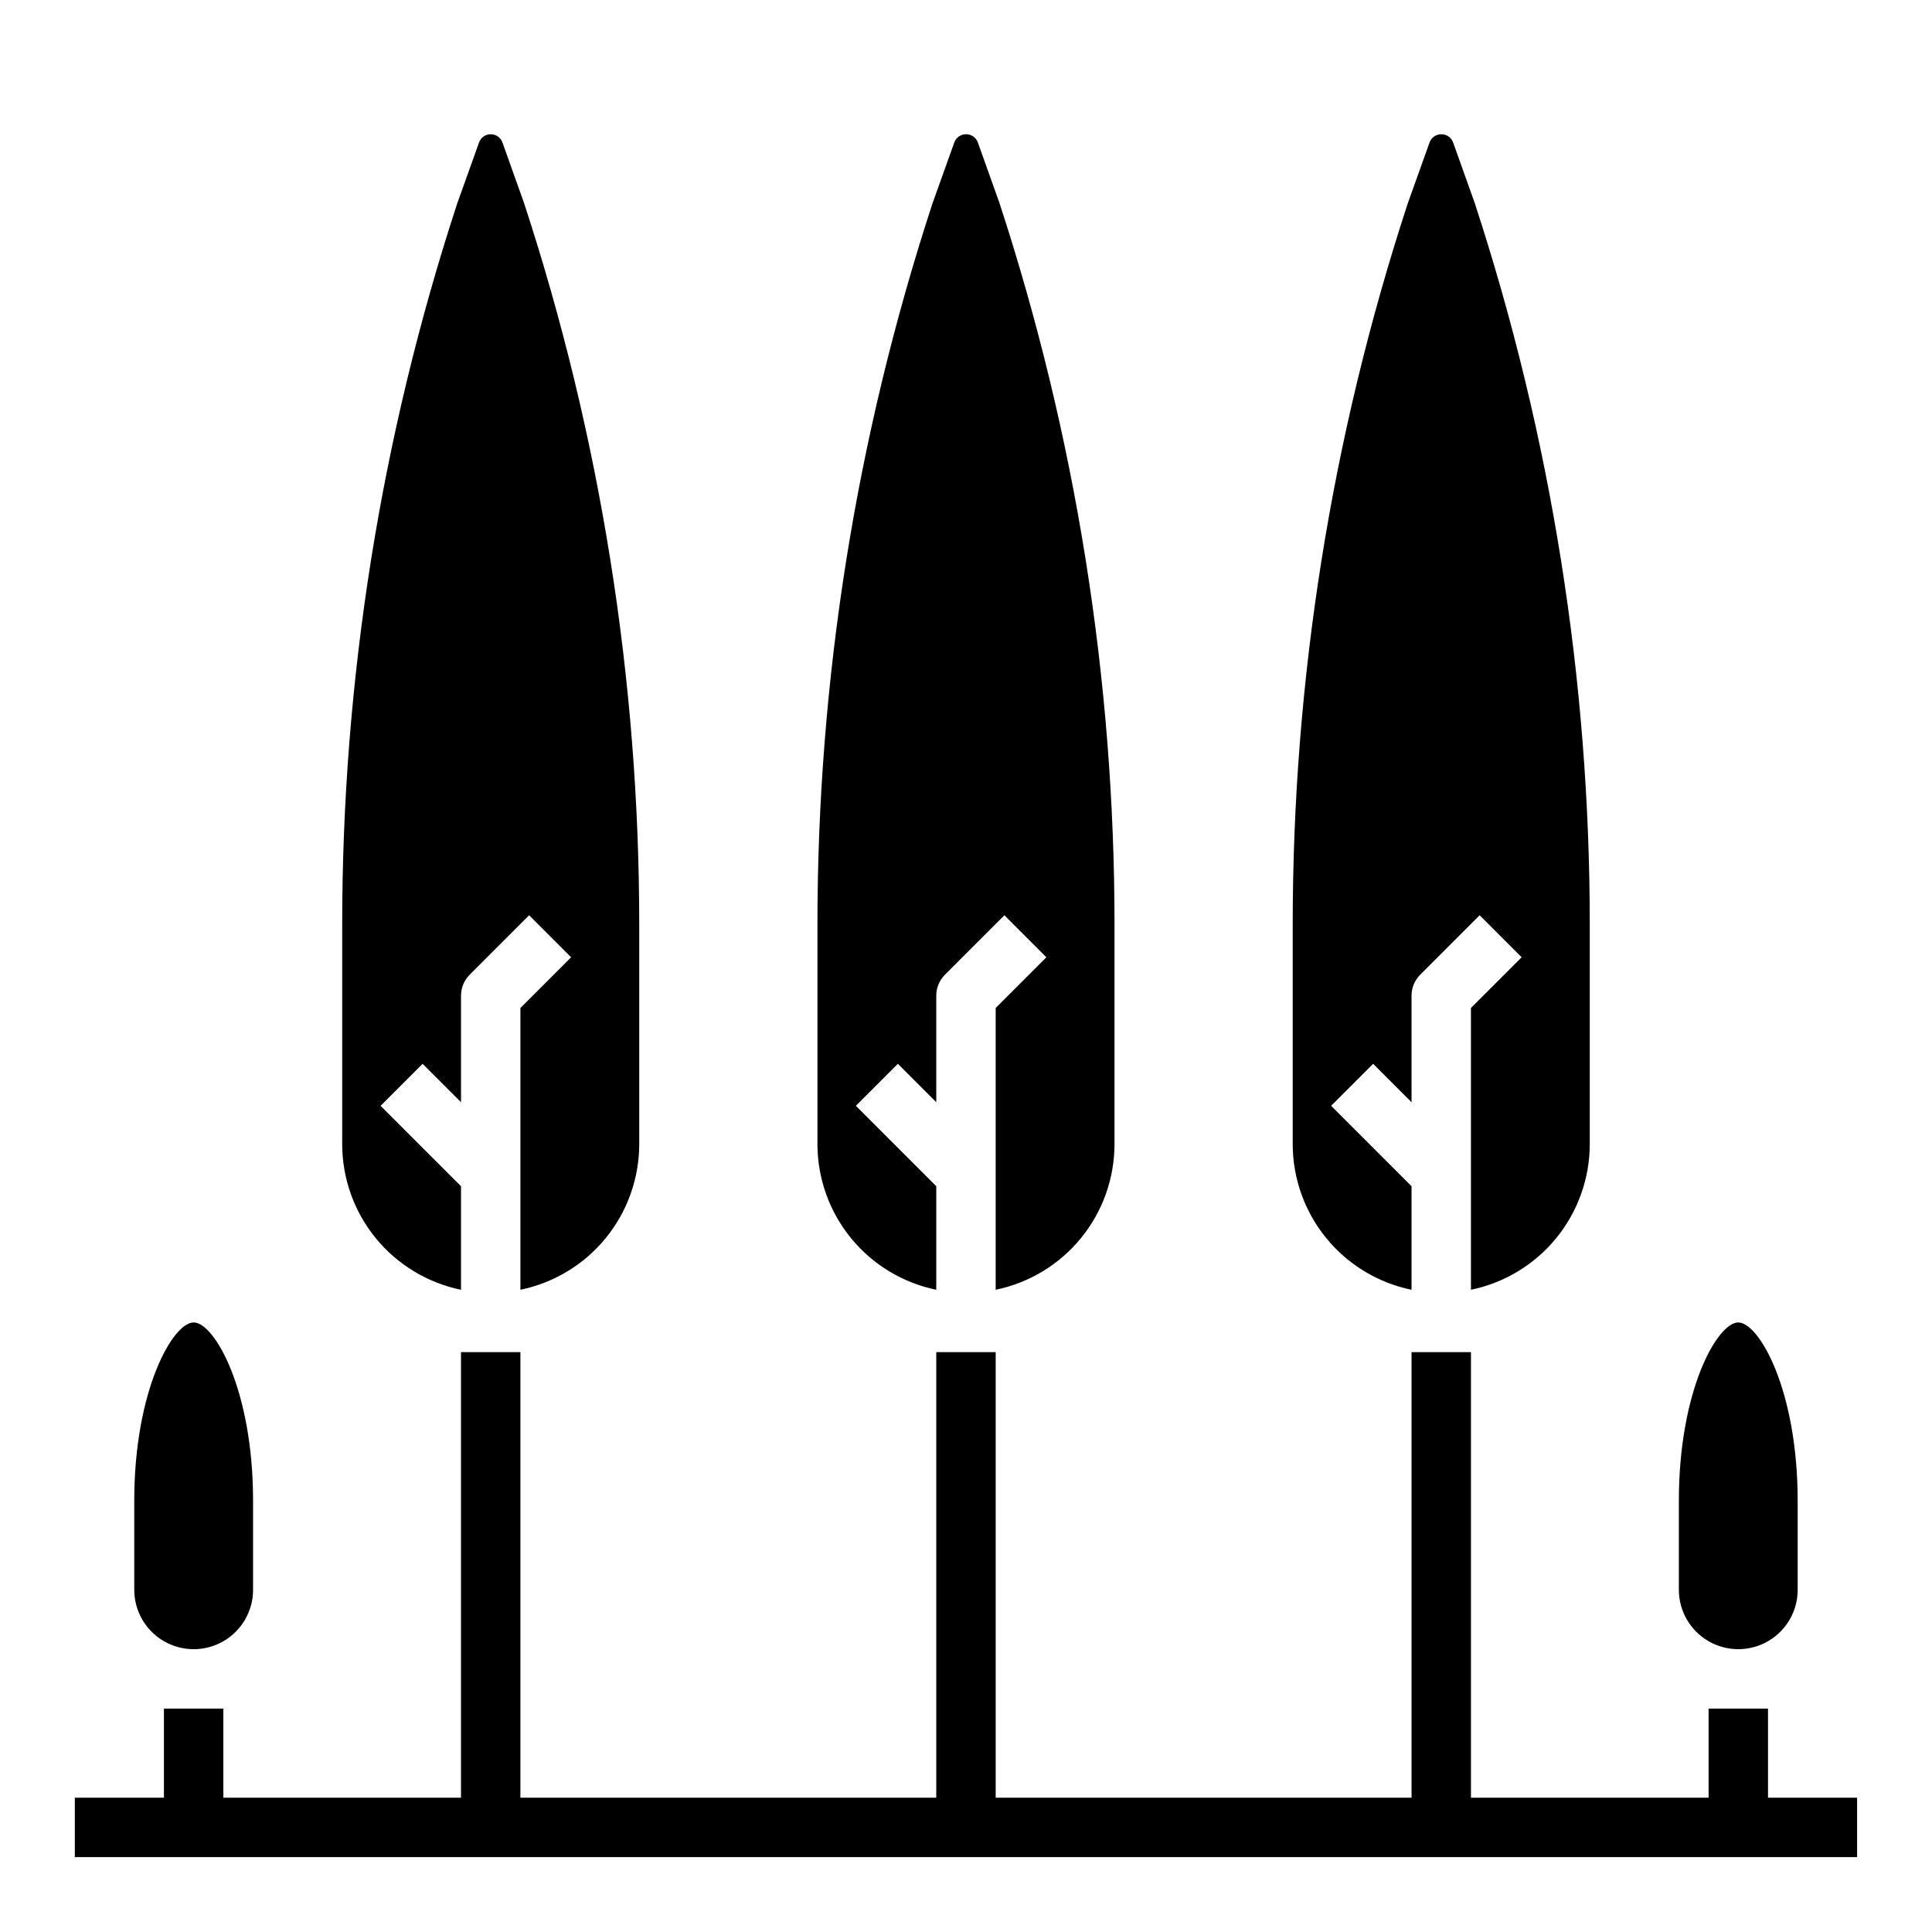
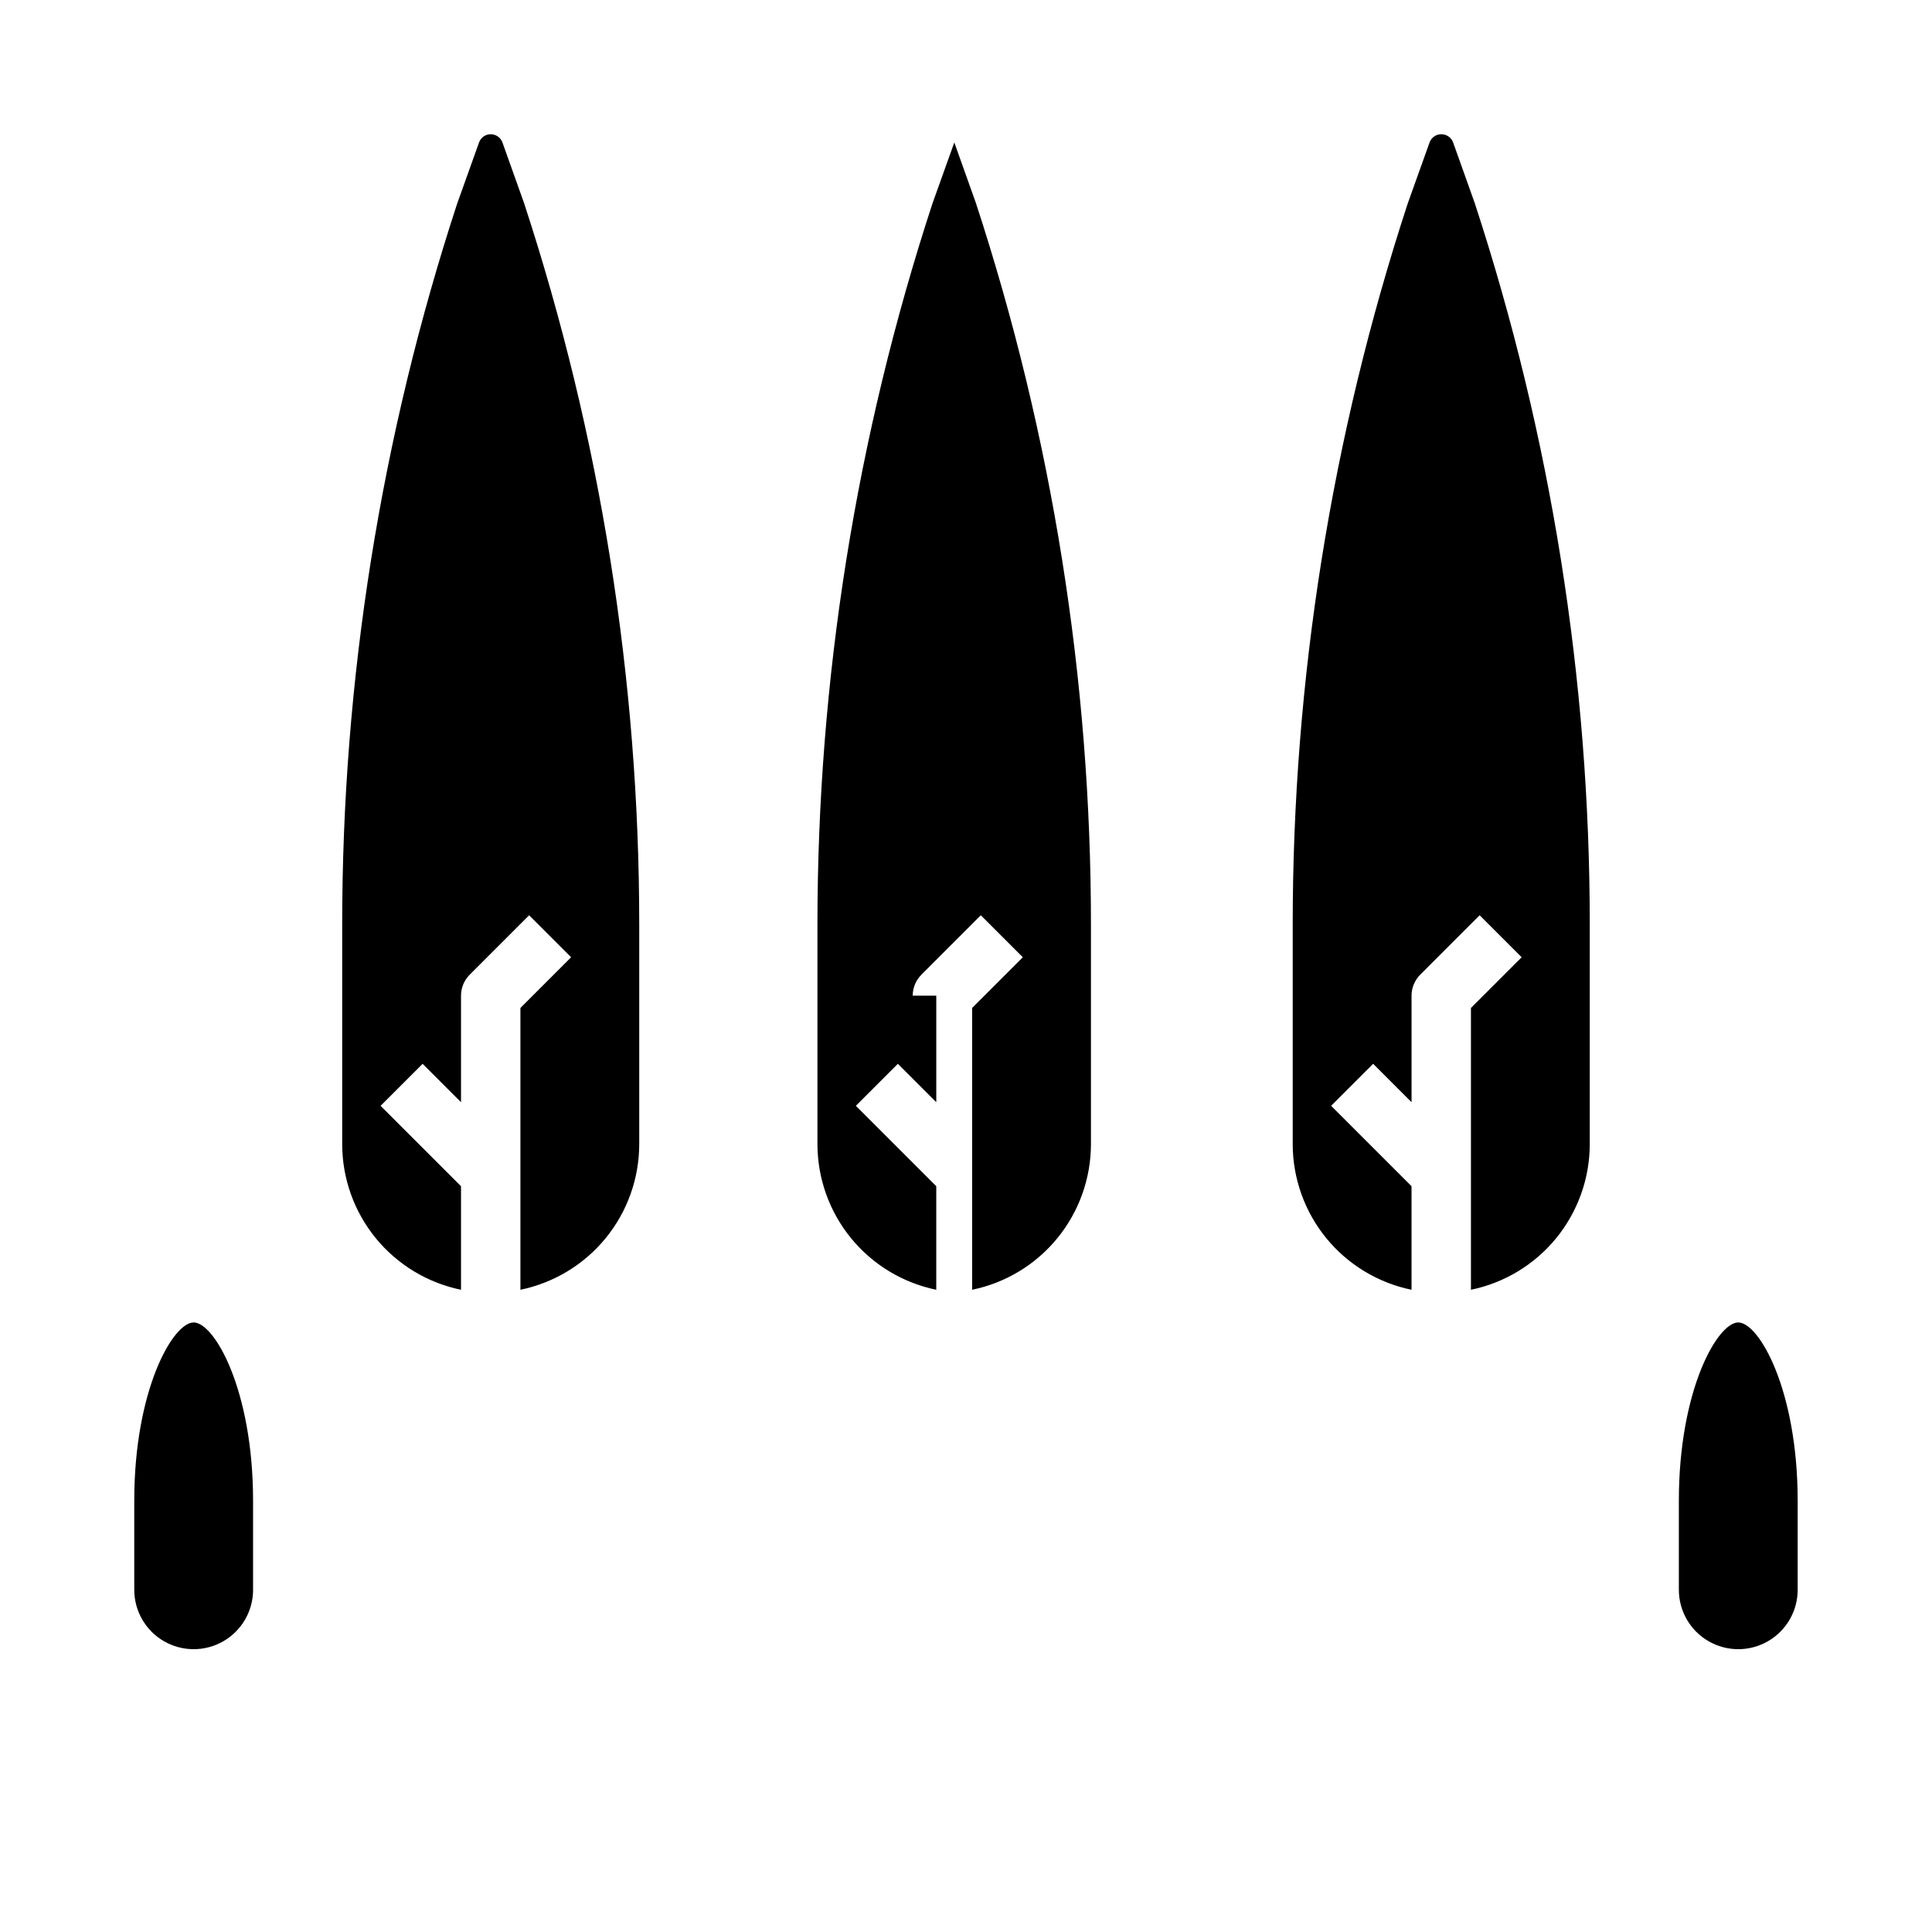
<svg xmlns="http://www.w3.org/2000/svg" fill="#000000" width="800px" height="800px" version="1.1" viewBox="144 144 512 512">
  <g>
-     <path d="m179.58 565.31v-23.617c0-29.301 10.234-47.23 15.742-47.23 5.512 0 15.742 17.934 15.742 47.23v23.617h0.004c0 5.625-3 10.82-7.871 13.633-4.871 2.812-10.875 2.812-15.746 0s-7.871-8.008-7.871-13.633zm86.594-157.44v28.23l-10.18-10.18-11.133 11.133 21.312 21.309v27.441c-8.887-1.828-16.867-6.664-22.605-13.688-5.734-7.027-8.871-15.816-8.883-24.887v-58.039c-0.023-64.949 10.262-129.49 30.465-191.22l5.801-16.207v-0.004c0.465-1.309 1.703-2.184 3.094-2.18 1.391 0 2.633 0.871 3.109 2.18l5.715 16.02c20.246 61.785 30.551 126.39 30.535 191.41v58.039c-0.012 9.07-3.148 17.859-8.887 24.887-5.734 7.023-13.719 11.859-22.602 13.688v-74.676l13.438-13.438-11.133-11.133-15.742 15.742v0.004c-1.477 1.477-2.305 3.477-2.305 5.566zm125.95 0v28.23l-10.18-10.18-11.133 11.133 21.309 21.309v27.441c-8.883-1.828-16.867-6.664-22.602-13.688-5.734-7.027-8.875-15.816-8.887-24.887v-58.039c-0.02-64.949 10.266-129.49 30.465-191.22l5.801-16.207 0.004-0.004c0.461-1.309 1.703-2.184 3.094-2.18 1.406-0.016 2.668 0.859 3.148 2.18l5.715 16.02c20.23 61.789 30.523 126.39 30.496 191.41v58.039c-0.012 9.07-3.148 17.859-8.887 24.887-5.734 7.023-13.719 11.859-22.602 13.688v-74.676l13.438-13.438-11.133-11.133-15.742 15.742v0.004c-1.477 1.477-2.309 3.477-2.309 5.566zm125.95 0v28.23l-10.18-10.18-11.133 11.133 21.309 21.309v27.441c-8.883-1.828-16.867-6.664-22.602-13.688-5.734-7.027-8.875-15.816-8.887-24.887v-58.039c-0.02-64.949 10.262-129.49 30.465-191.22l5.801-16.207v-0.004c0.465-1.309 1.707-2.184 3.094-2.18 1.41-0.016 2.672 0.859 3.152 2.18l5.715 16.02c20.23 61.789 30.523 126.39 30.496 191.41v58.039c-0.012 9.07-3.152 17.859-8.887 24.887-5.734 7.023-13.719 11.859-22.602 13.688v-74.676l13.438-13.438-11.133-11.133-15.742 15.742v0.004c-1.477 1.477-2.309 3.477-2.309 5.566zm102.33 157.44c0 5.625-3 10.82-7.871 13.633-4.871 2.812-10.871 2.812-15.742 0-4.871-2.812-7.875-8.008-7.875-13.633v-23.617c0-29.301 10.234-47.23 15.742-47.23 5.512 0 15.742 17.934 15.742 47.23z" />
-     <path d="m612.54 620.41v-23.613h-15.742v23.613h-62.977v-118.08h-15.746v118.08h-110.21v-118.08h-15.746v118.08h-110.21v-118.08h-15.742v118.08h-62.977v-23.613h-15.746v23.613h-23.617v15.746h472.32v-15.746z" />
+     <path d="m179.58 565.31v-23.617c0-29.301 10.234-47.23 15.742-47.23 5.512 0 15.742 17.934 15.742 47.23v23.617h0.004c0 5.625-3 10.82-7.871 13.633-4.871 2.812-10.875 2.812-15.746 0s-7.871-8.008-7.871-13.633zm86.594-157.44v28.23l-10.18-10.18-11.133 11.133 21.312 21.309v27.441c-8.887-1.828-16.867-6.664-22.605-13.688-5.734-7.027-8.871-15.816-8.883-24.887v-58.039c-0.023-64.949 10.262-129.49 30.465-191.22l5.801-16.207v-0.004c0.465-1.309 1.703-2.184 3.094-2.18 1.391 0 2.633 0.871 3.109 2.18l5.715 16.02c20.246 61.785 30.551 126.39 30.535 191.41v58.039c-0.012 9.07-3.148 17.859-8.887 24.887-5.734 7.023-13.719 11.859-22.602 13.688v-74.676l13.438-13.438-11.133-11.133-15.742 15.742v0.004c-1.477 1.477-2.305 3.477-2.305 5.566zm125.95 0v28.23l-10.18-10.18-11.133 11.133 21.309 21.309v27.441c-8.883-1.828-16.867-6.664-22.602-13.688-5.734-7.027-8.875-15.816-8.887-24.887v-58.039c-0.02-64.949 10.266-129.49 30.465-191.22l5.801-16.207 0.004-0.004l5.715 16.02c20.23 61.789 30.523 126.39 30.496 191.41v58.039c-0.012 9.07-3.148 17.859-8.887 24.887-5.734 7.023-13.719 11.859-22.602 13.688v-74.676l13.438-13.438-11.133-11.133-15.742 15.742v0.004c-1.477 1.477-2.309 3.477-2.309 5.566zm125.95 0v28.23l-10.18-10.18-11.133 11.133 21.309 21.309v27.441c-8.883-1.828-16.867-6.664-22.602-13.688-5.734-7.027-8.875-15.816-8.887-24.887v-58.039c-0.02-64.949 10.262-129.49 30.465-191.22l5.801-16.207v-0.004c0.465-1.309 1.707-2.184 3.094-2.18 1.41-0.016 2.672 0.859 3.152 2.18l5.715 16.02c20.23 61.789 30.523 126.39 30.496 191.41v58.039c-0.012 9.07-3.152 17.859-8.887 24.887-5.734 7.023-13.719 11.859-22.602 13.688v-74.676l13.438-13.438-11.133-11.133-15.742 15.742v0.004c-1.477 1.477-2.309 3.477-2.309 5.566zm102.33 157.44c0 5.625-3 10.82-7.871 13.633-4.871 2.812-10.871 2.812-15.742 0-4.871-2.812-7.875-8.008-7.875-13.633v-23.617c0-29.301 10.234-47.23 15.742-47.23 5.512 0 15.742 17.934 15.742 47.23z" />
  </g>
</svg>